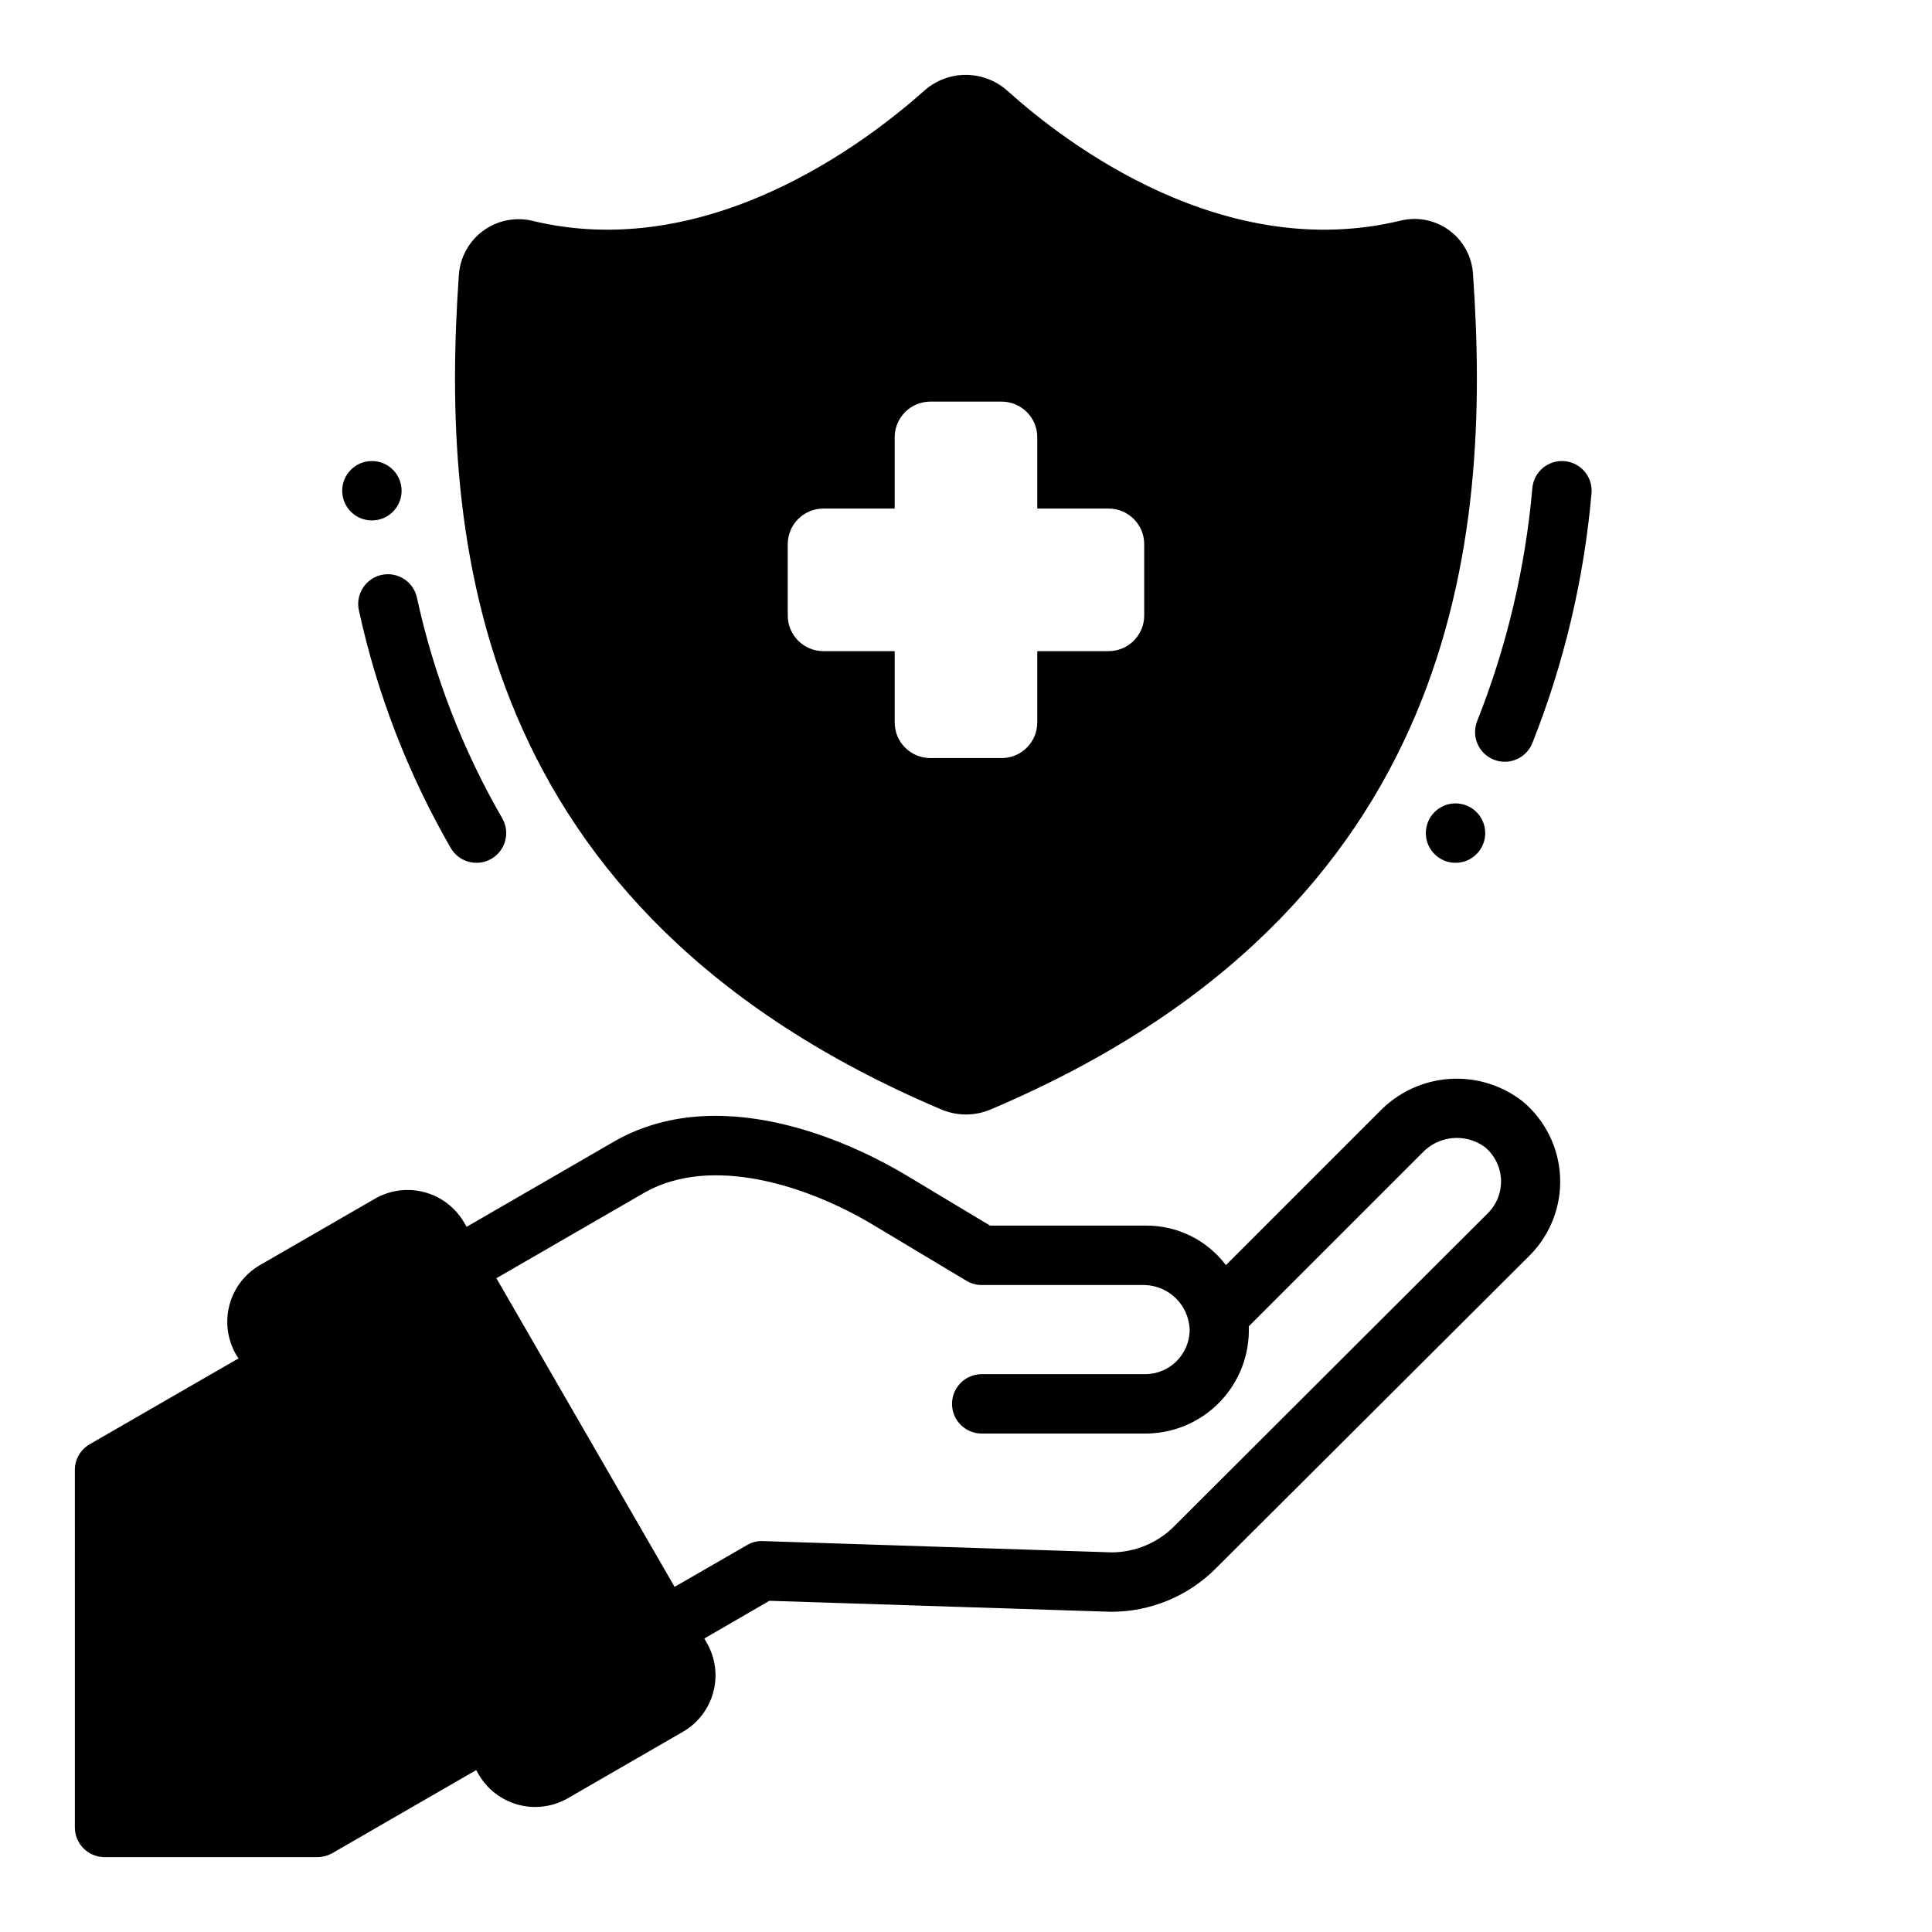
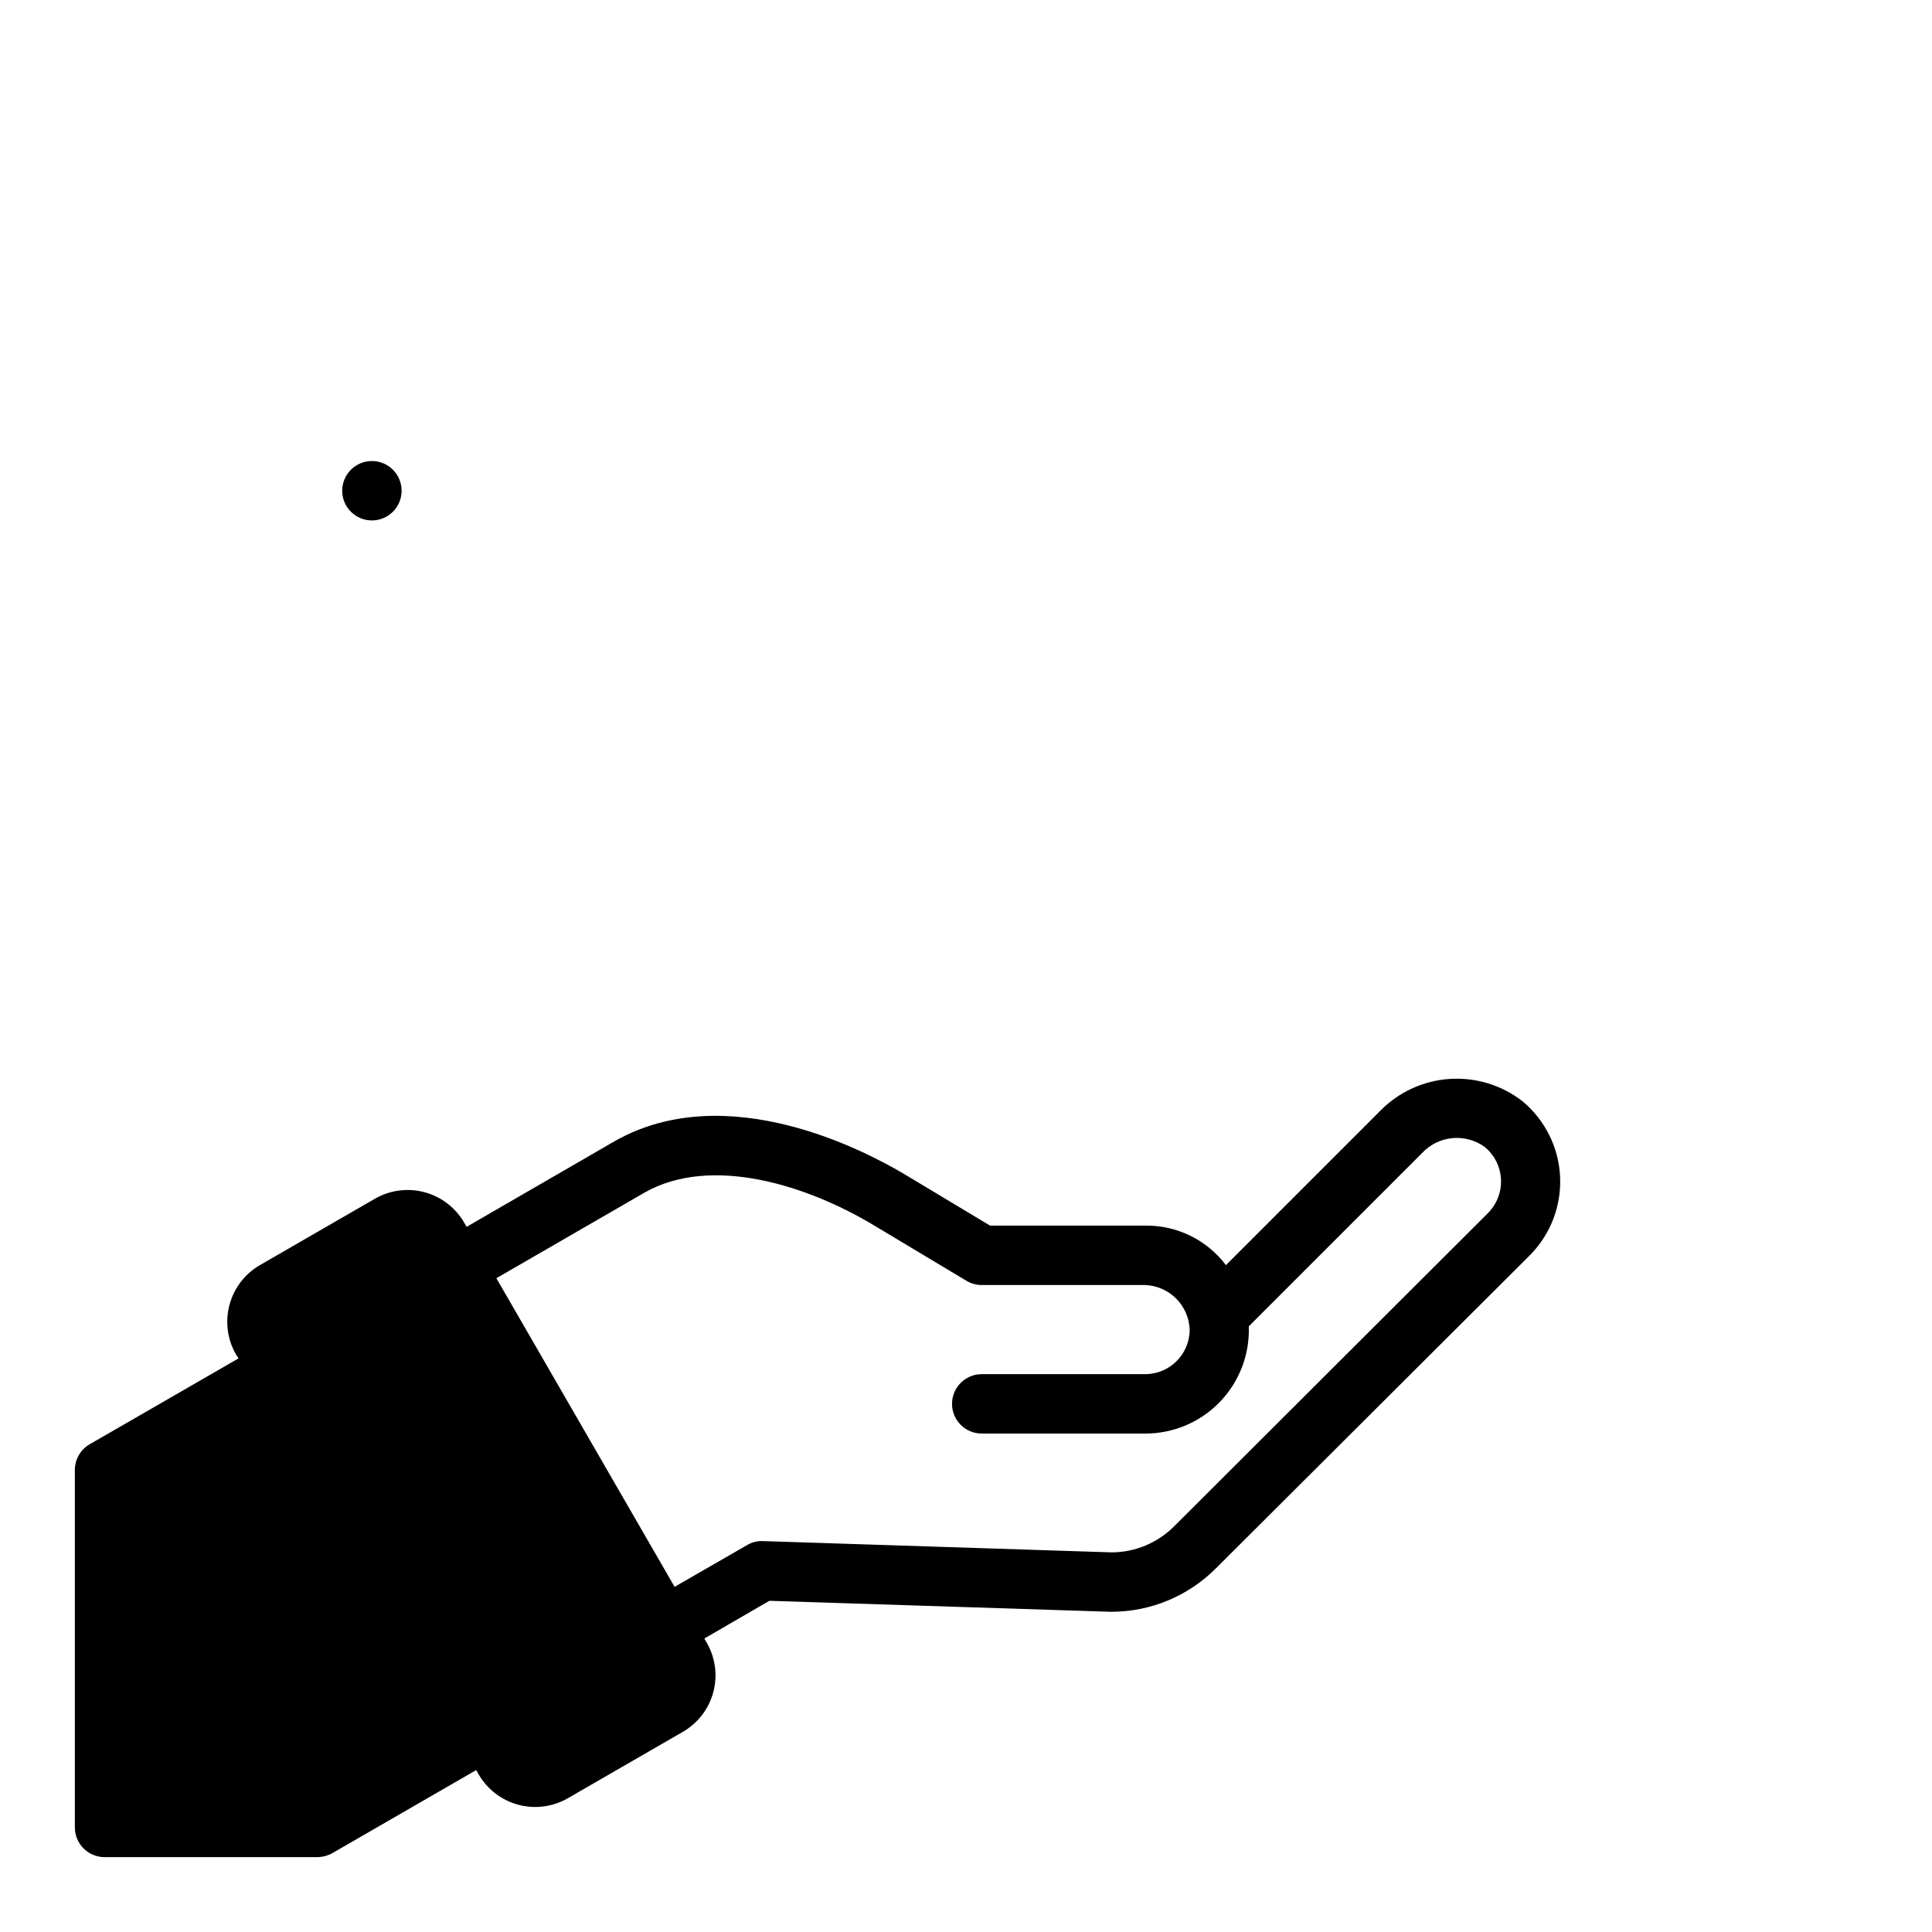
<svg xmlns="http://www.w3.org/2000/svg" fill="#000000" width="800px" height="800px" version="1.1" viewBox="144 144 512 512">
  <g>
-     <path d="m263.46 368.74c2.188 3.762 7.008 5.035 10.77 2.852 3.762-2.188 5.039-7.008 2.852-10.77-10.516-18.211-18.141-37.941-22.602-58.488-0.945-4.238-5.141-6.906-9.379-5.973-4.238 0.938-6.918 5.125-5.996 9.363 4.816 22.137 13.035 43.395 24.355 63.016z" />
    <path d="m250.43 274.05c0 4.348-3.523 7.871-7.871 7.871s-7.871-3.523-7.871-7.871 3.523-7.871 7.871-7.871 7.871 3.523 7.871 7.871" />
-     <path d="m550.08 340.96c8.402-21.164 13.684-43.438 15.68-66.125 0.438-4.324-2.719-8.184-7.043-8.617-4.328-0.438-8.188 2.719-8.621 7.043-1.852 21.199-6.773 42.016-14.617 61.797-1.625 4.031 0.324 8.617 4.356 10.246 4.035 1.625 8.621-0.324 10.246-4.359z" />
-     <path d="m537.6 364.78c0 4.348-3.523 7.875-7.871 7.875-4.348 0-7.871-3.527-7.871-7.875s3.523-7.871 7.871-7.871c4.348 0 7.871 3.523 7.871 7.871" />
    <path d="m163.84 628.29c0 2.086 0.832 4.09 2.309 5.566 1.477 1.473 3.477 2.305 5.566 2.305h56.363c1.375-0.012 2.727-0.363 3.934-1.023l38.18-22.043 0.629 1.102h0.004c2.289 3.973 6.062 6.875 10.488 8.07 4.426 1.195 9.148 0.586 13.125-1.691l30.543-17.633v-0.004c3.973-2.293 6.867-6.07 8.051-10.5 1.18-4.43 0.551-9.148-1.75-13.113l-0.629-1.102 17.238-9.996 90.527 2.914v-0.004c10.426 0.023 20.426-4.113 27.789-11.492l83.207-82.973c5.484-5.519 8.395-13.09 8.023-20.863-0.375-7.769-4-15.027-9.992-19.992-5.508-4.269-12.395-6.367-19.348-5.887-6.953 0.48-13.488 3.5-18.359 8.484l-40.855 40.855c-5.059-6.703-13.012-10.594-21.41-10.469h-41.094l-22.672-13.617c-10.469-6.219-46.84-25.426-76.438-8.973l-39.598 22.906-0.707-1.18v-0.004c-2.301-3.938-6.066-6.809-10.473-7.988-4.406-1.18-9.102-0.57-13.062 1.691l-30.547 17.633c-3.965 2.297-6.859 6.07-8.055 10.496-1.191 4.422-0.59 9.141 1.68 13.121l0.707 1.102-39.438 22.75c-2.445 1.41-3.945 4.023-3.938 6.848zm151.22-168.38c17.555-9.762 42.746-1.891 60.535 8.816l24.562 14.719c1.215 0.723 2.602 1.102 4.016 1.102h43.297c6.418 0.238 11.566 5.391 11.805 11.809 0 6.523-5.285 11.809-11.805 11.809h-43.297c-4.348 0-7.875 3.523-7.875 7.871s3.527 7.871 7.875 7.871h43.297c7.457 0.023 14.602-2.996 19.785-8.359s7.957-12.605 7.688-20.059l45.895-45.895v0.004c4.324-4.668 11.449-5.379 16.609-1.656 2.59 2.121 4.164 5.242 4.328 8.586 0.164 3.348-1.094 6.606-3.465 8.969l-83.207 83.051c-4.371 4.352-10.281 6.812-16.453 6.848l-92.496-2.992v0.004c-1.492-0.066-2.973 0.316-4.25 1.102l-19.129 11.02-47.23-81.789z" />
-     <path d="m393.46 438.02c4.176 1.773 8.891 1.773 13.066 0 124.77-52.898 132.72-151.61 127.84-221.28-0.242-4.637-2.547-8.922-6.281-11.68-3.731-2.758-8.504-3.699-13.008-2.57-46.836 11.258-88.402-20.309-104.07-34.398-3.019-2.723-6.941-4.234-11.008-4.25-4.066-0.016-7.992 1.469-11.035 4.172-15.824 14.09-57.625 45.738-103.99 34.48v-0.004c-4.5-1.031-9.23-0.051-12.949 2.684-3.723 2.738-6.062 6.961-6.414 11.566-4.883 69.668 3.066 168.38 127.84 221.28zm-40.699-149.8c0-5.215 4.231-9.445 9.445-9.445h18.895v-18.895c0-2.504 0.996-4.906 2.766-6.68 1.773-1.77 4.176-2.766 6.68-2.766h18.895c5.215 0 9.445 4.231 9.445 9.445v18.895h18.895c5.215 0 9.445 4.231 9.445 9.445v18.895c0 5.215-4.231 9.445-9.445 9.445h-18.895v18.895c0 5.215-4.231 9.445-9.445 9.445h-18.895c-5.215 0-9.445-4.231-9.445-9.445v-18.895h-18.895c-5.215 0-9.445-4.231-9.445-9.445z" />
  </g>
</svg>